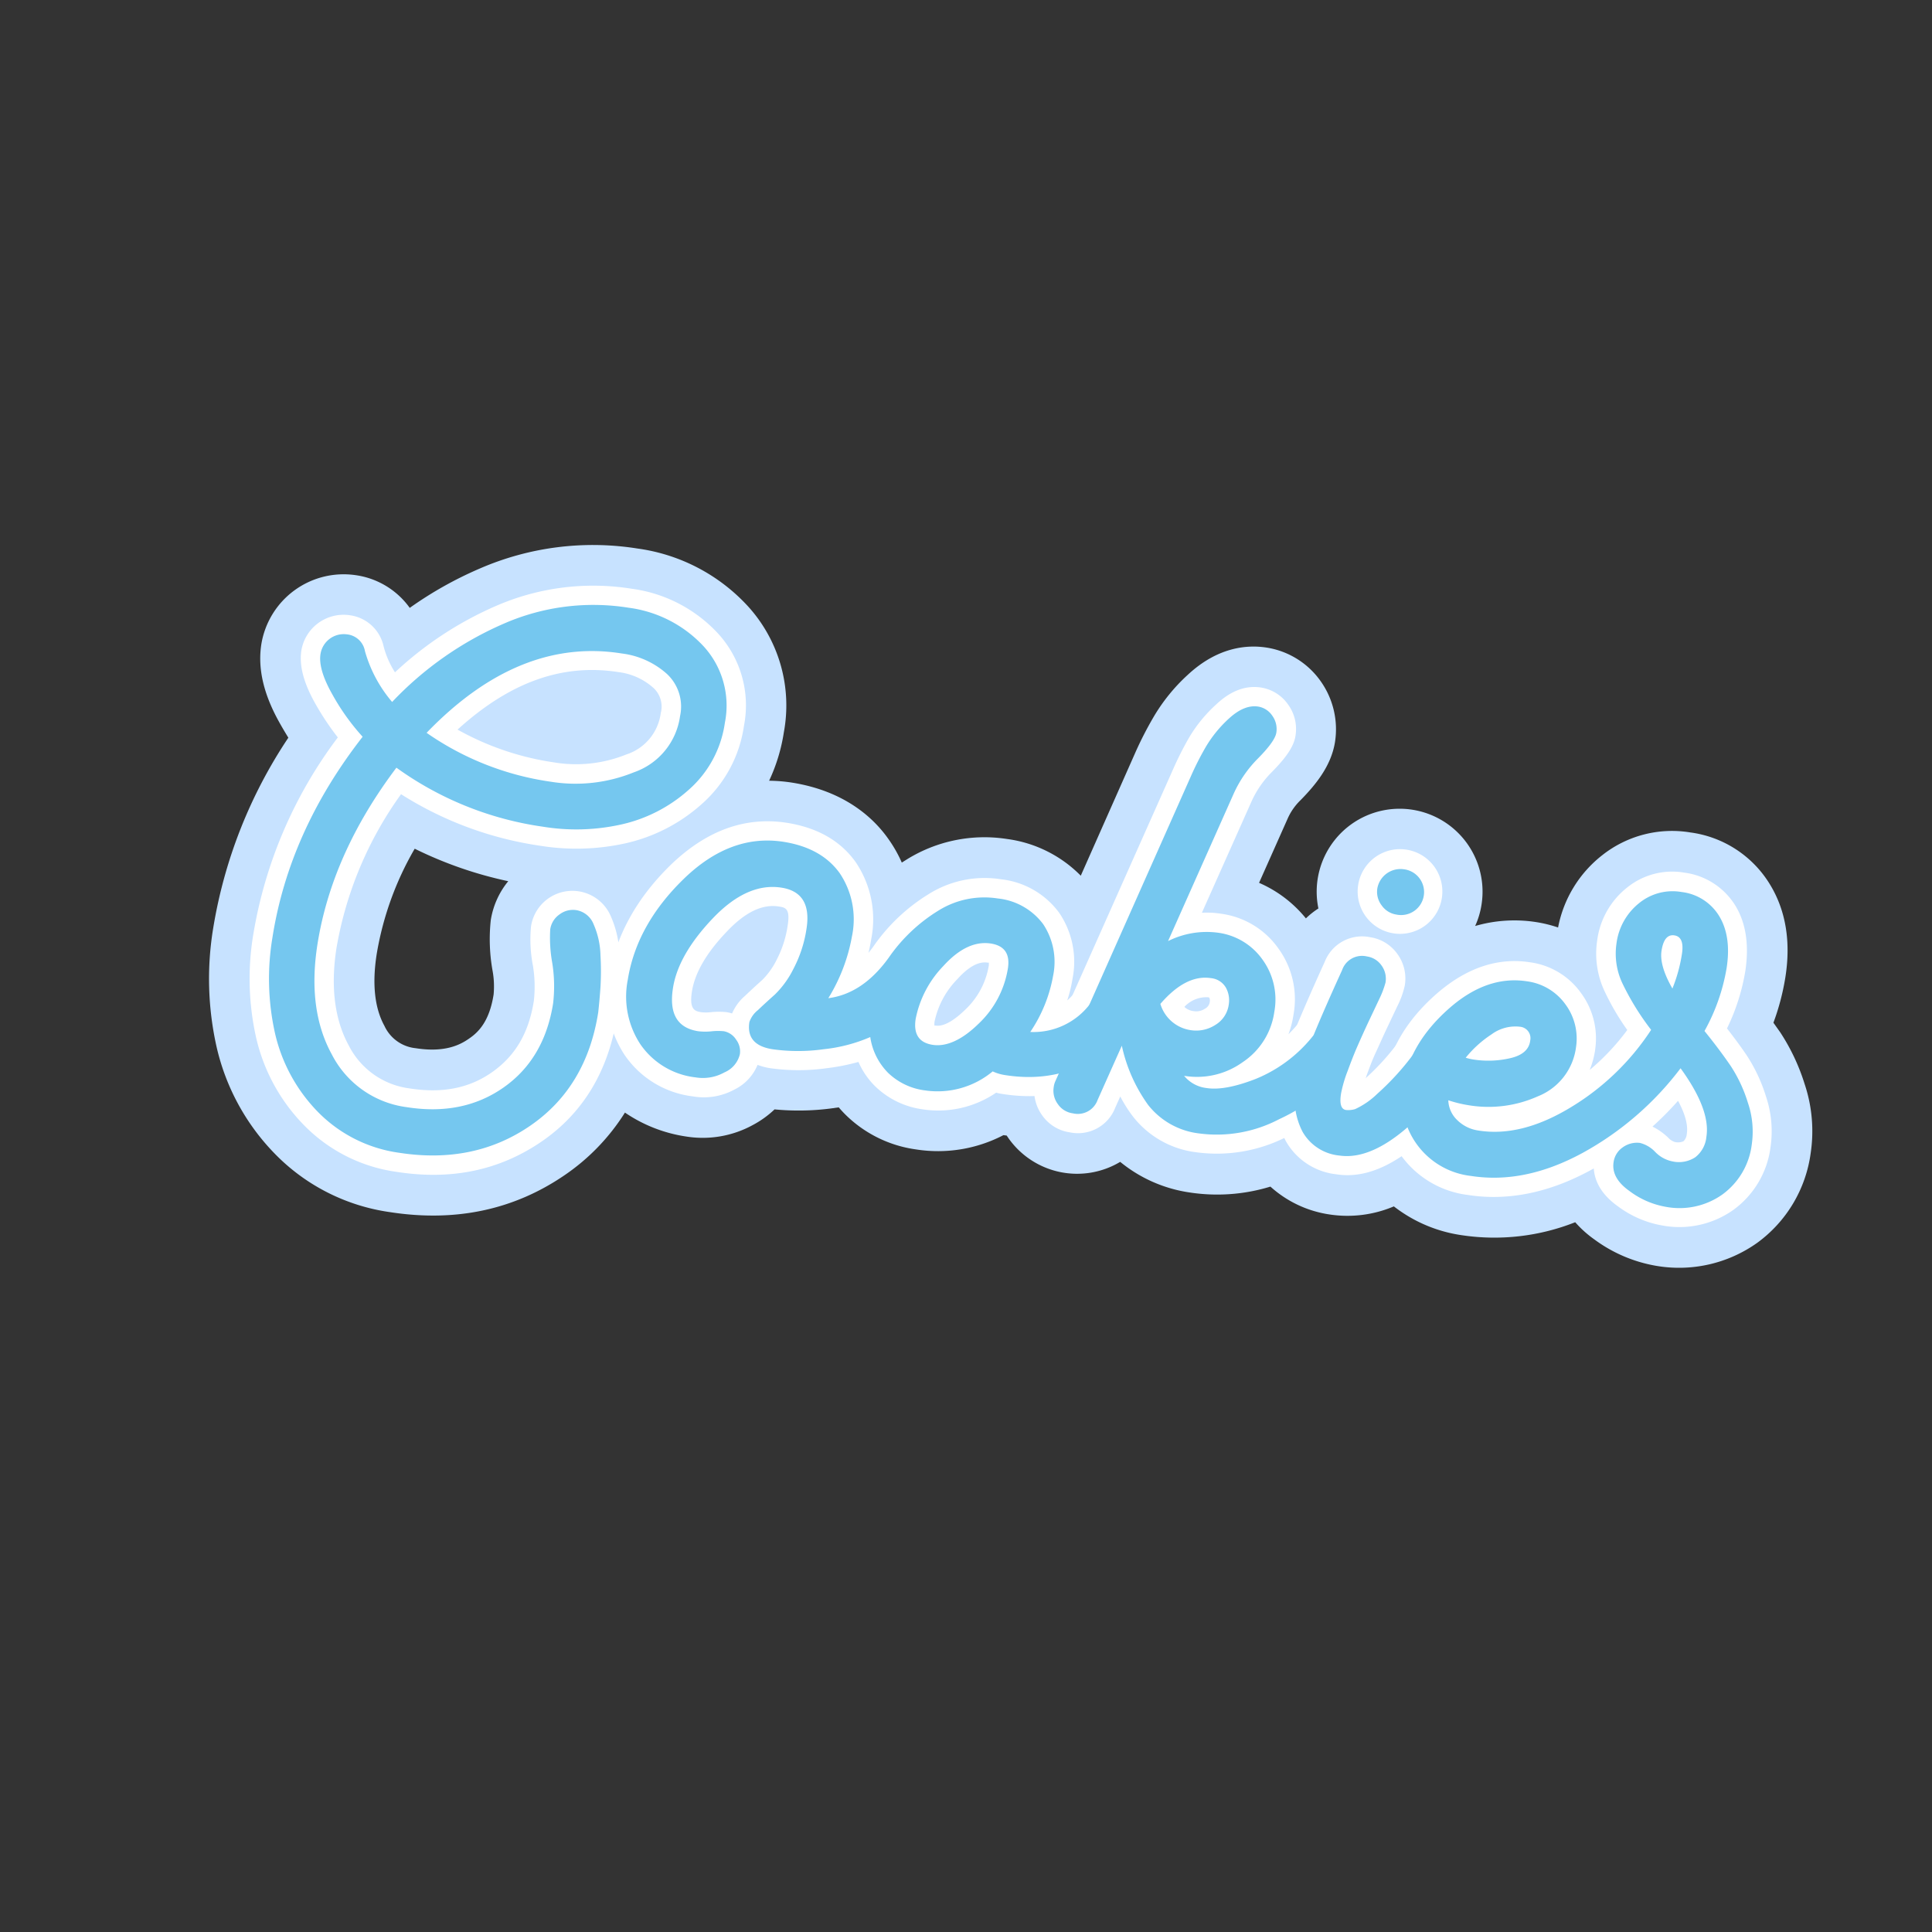
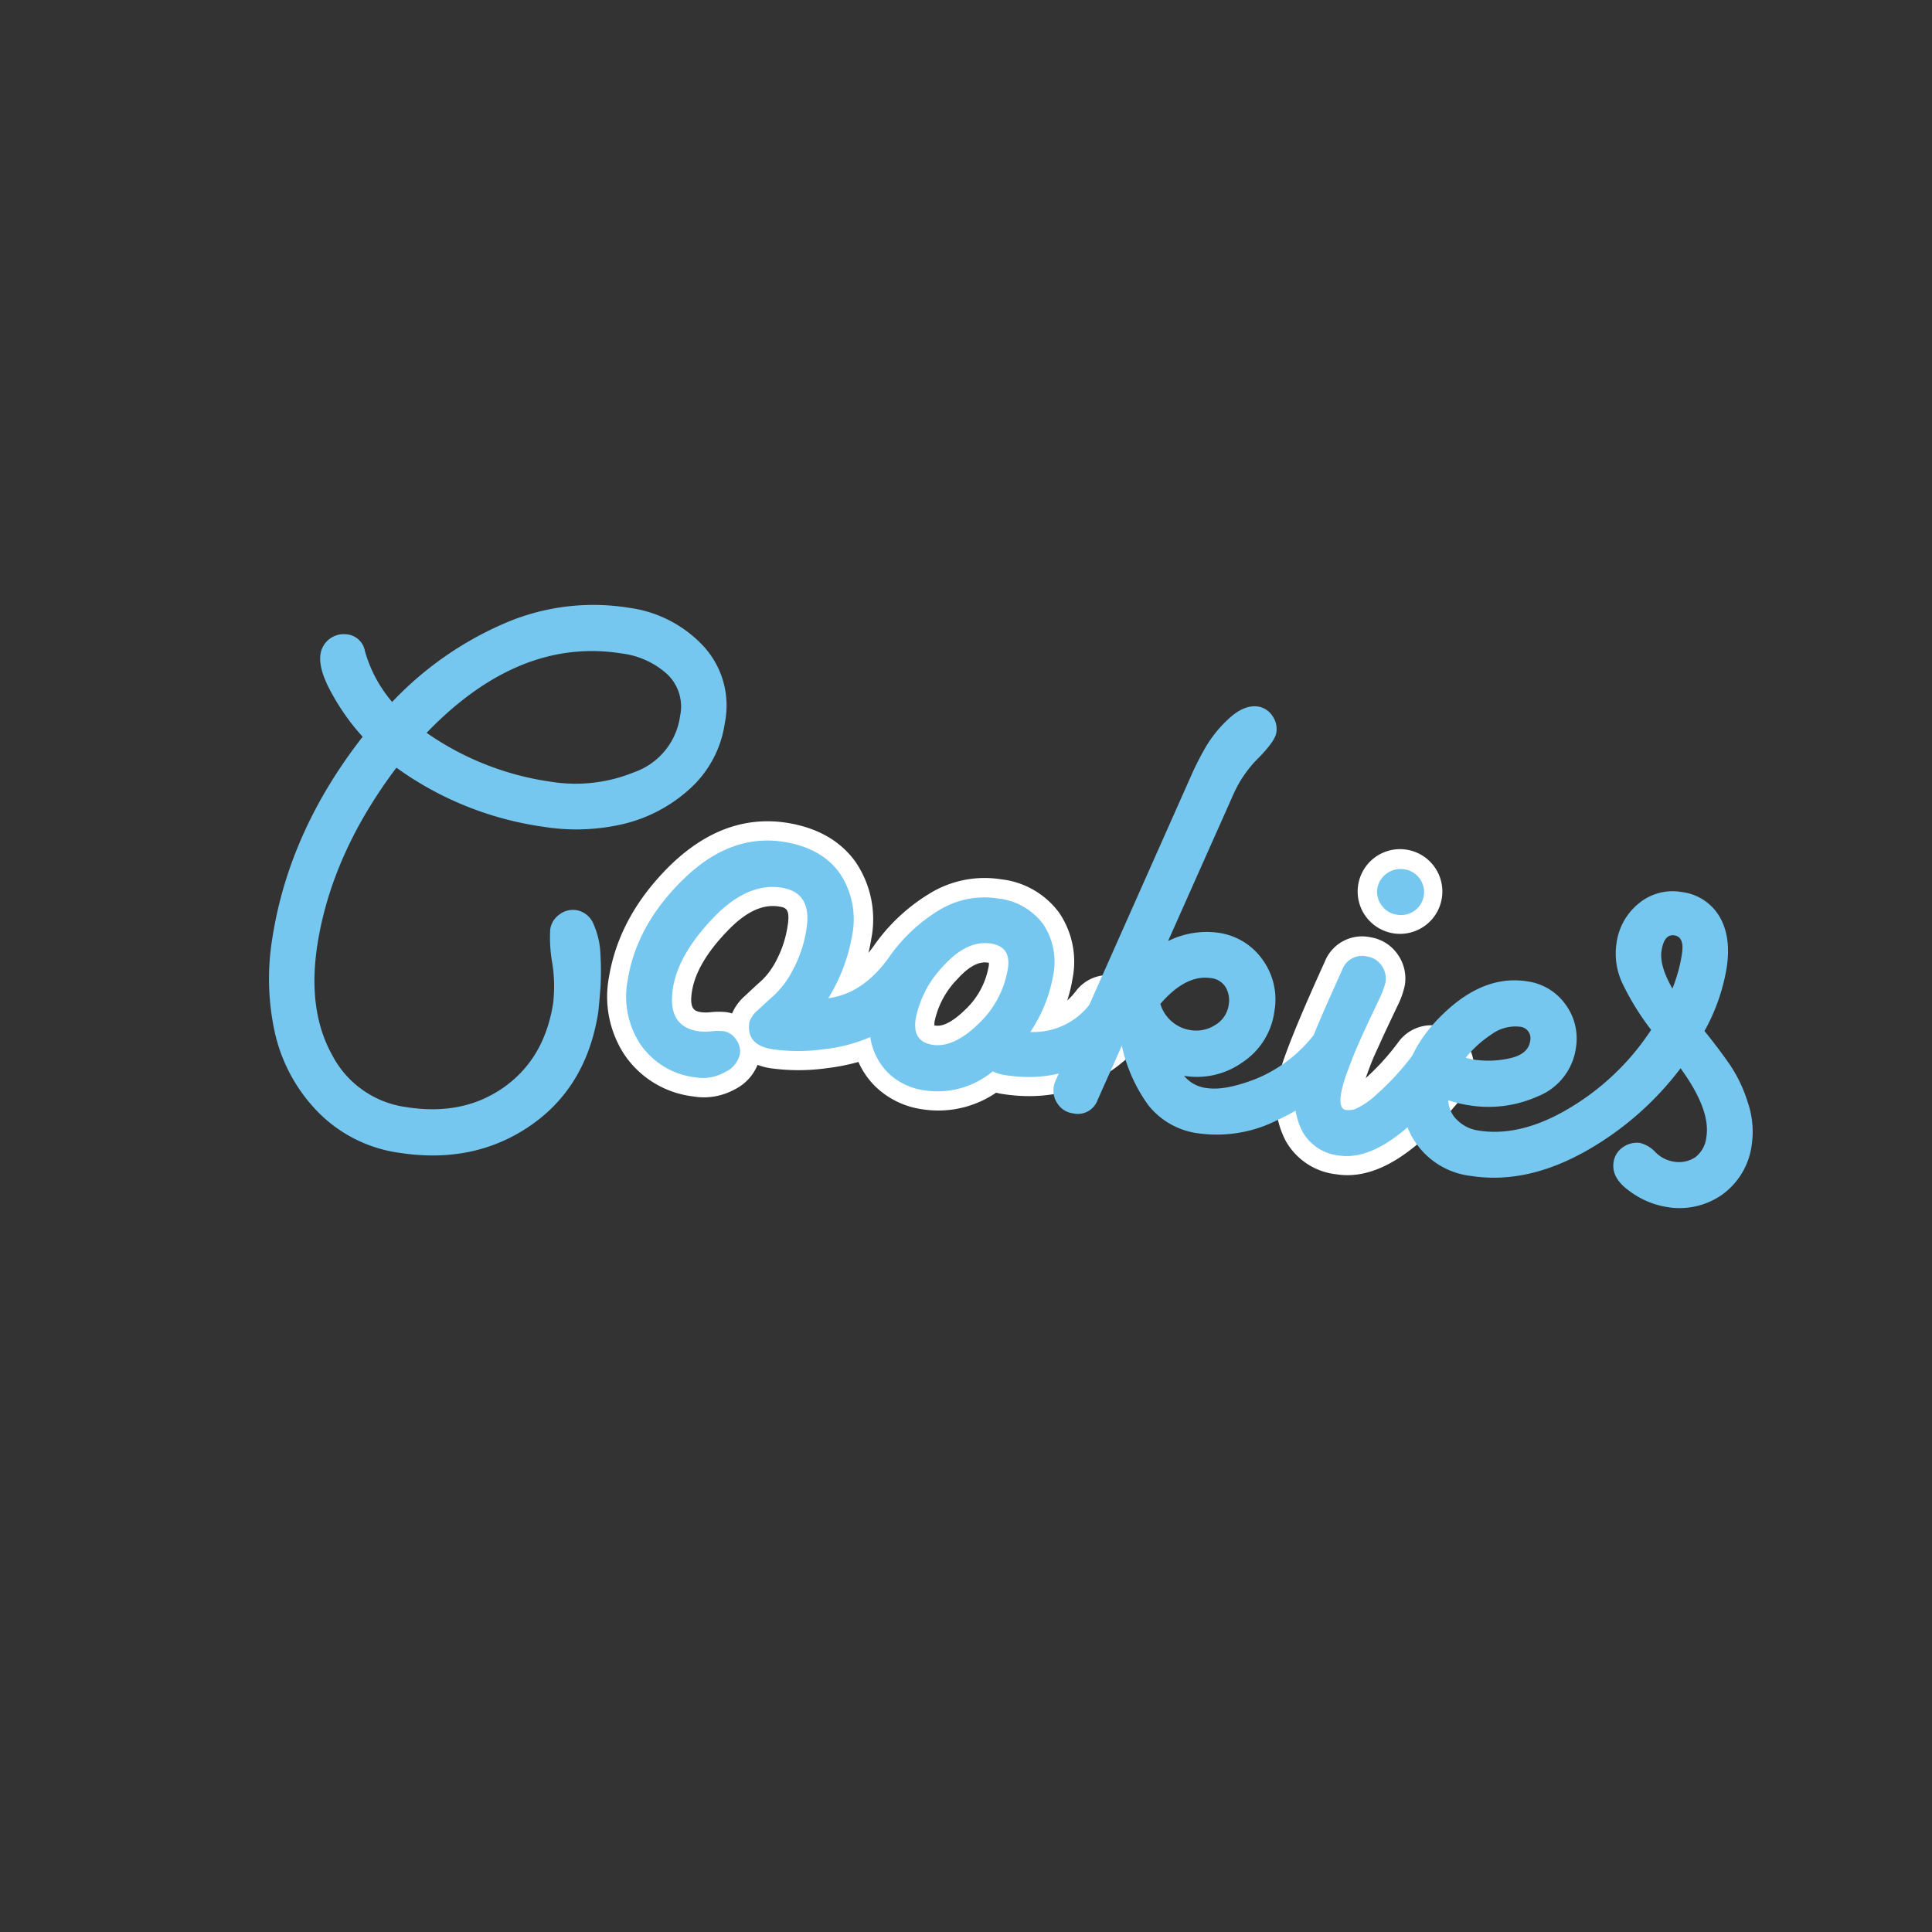
<svg xmlns="http://www.w3.org/2000/svg" id="Capa_1" data-name="Capa 1" viewBox="0 0 284.23 284.23">
  <rect x="0" y="0" width="284.23" height="284.23" fill="#333333" stroke="none" />
  <defs>
    <style>.cls-1{fill:#c7e2ff;}.cls-2{fill:#fff;}.cls-3{fill:#75c7ef;}</style>
  </defs>
-   <path class="cls-1" d="M265.48,159.44a30.2,30.2,0,0,0-3.58-7.57l-1-1.41a35.07,35.07,0,0,0,1.76-6.7c.82-5.2.07-9.77-2.23-13.58a16.18,16.18,0,0,0-11.73-7.71,16.55,16.55,0,0,0-12.94,3.31,17.73,17.73,0,0,0-6.54,10.67,19.44,19.44,0,0,0-3.2-.79,20.71,20.71,0,0,0-9,.57,12,12,0,0,0,.94-3.16,12.2,12.2,0,1,0-24,.58,11.69,11.69,0,0,0-1.84,1.46,18.16,18.16,0,0,0-6.89-5.23l4.26-9.57a8.64,8.64,0,0,1,1.84-2.59c2.19-2.23,4.5-5,5.07-8.55a12.22,12.22,0,0,0-2.07-8.9,12,12,0,0,0-8-5c-2.84-.44-7.16-.11-11.58,4a26.71,26.71,0,0,0-5.08,6.28,53.36,53.36,0,0,0-2.57,5L159,128.83a18.68,18.68,0,0,0-10.85-5.4,21.63,21.63,0,0,0-14.73,3l-.75.47a19.59,19.59,0,0,0-2-3.51c-2.19-3.1-6.42-7-14.07-8.24a22.9,22.9,0,0,0-3.45-.29,26,26,0,0,0,2.17-7.14,21.67,21.67,0,0,0-5.34-18.59,27,27,0,0,0-16.18-8.43,41.76,41.76,0,0,0-23.19,2.93,55.56,55.56,0,0,0-10.33,5.8,11.8,11.8,0,0,0-8-4.82A12.27,12.27,0,0,0,38.45,94.76c-.57,3.62.34,7.48,2.79,11.77.38.68.78,1.34,1.18,2a71,71,0,0,0-11.06,28.05,45.68,45.68,0,0,0,.48,17.33,33,33,0,0,0,8.5,15.73,29.35,29.35,0,0,0,17.07,8.69C67,179.81,75.56,178,83,172.93a31.23,31.23,0,0,0,8.94-9.25,21.61,21.61,0,0,0,9,3.52,15.35,15.35,0,0,0,9.85-1.71,14.53,14.53,0,0,0,3.16-2.28,37,37,0,0,0,8.32-.14l1.12-.16q.48.56,1,1.08a18.32,18.32,0,0,0,10.38,5.11A20.83,20.83,0,0,0,147.62,167l.48.06.28.41a12.35,12.35,0,0,0,16.42,3.46,20.84,20.84,0,0,0,10.27,4.51,26.74,26.74,0,0,0,11.83-.87,16.57,16.57,0,0,0,8.78,4.11,17.49,17.49,0,0,0,9.38-1.2,21.17,21.17,0,0,0,10,4.24,32.31,32.31,0,0,0,16.68-1.91,16.19,16.19,0,0,0,2.83,2.54,21.36,21.36,0,0,0,9,3.86,19.83,19.83,0,0,0,14.92-3.35,19.56,19.56,0,0,0,7.89-13.2A21.89,21.89,0,0,0,265.48,159.44ZM69,152.8c-1.32.93-3.58,2.08-7.84,1.41a5.7,5.7,0,0,1-4.6-3.28c-1.45-2.63-1.83-6.19-1.14-10.58a45.75,45.75,0,0,1,5.59-15.49,58.61,58.61,0,0,0,13.76,4.78,12,12,0,0,0-2.57,5.74,26.33,26.33,0,0,0,.27,7.46,12.89,12.89,0,0,1,.15,3.46C72,150.26,70.4,151.85,69,152.8Z" />
-   <path class="cls-2" d="M58.34,172.4a23.56,23.56,0,0,1-13.68-6.93,27,27,0,0,1-7-12.91,39.57,39.57,0,0,1-.4-15.07,66,66,0,0,1,12.44-29,39.66,39.66,0,0,1-3.28-4.92c-1.75-3.08-2.43-5.66-2.08-7.89a6.29,6.29,0,0,1,7.1-5.17,5.87,5.87,0,0,1,5,4.6,13.22,13.22,0,0,0,1.67,3.8A52.05,52.05,0,0,1,73,89.13a35.8,35.8,0,0,1,19.91-2.52,21.11,21.11,0,0,1,12.69,6.55,15.66,15.66,0,0,1,3.85,13.62,18.91,18.91,0,0,1-6.29,11.58,25,25,0,0,1-11.25,5.73,33.45,33.45,0,0,1-12.47.33A52.18,52.18,0,0,1,59,116.84a54.44,54.44,0,0,0-9.49,22.58c-.9,5.73-.29,10.58,1.8,14.39a11.69,11.69,0,0,0,8.92,6.31c4.8.76,8.79,0,12.2-2.41s5.37-5.78,6.11-10.48a19,19,0,0,0-.14-5.18,20.22,20.22,0,0,1-.28-5.74,6.15,6.15,0,0,1,11.76-1.47,15.11,15.11,0,0,1,1.26,5.63,45.65,45.65,0,0,1,0,5c-.1,1.33-.21,2.61-.34,3.82v.13c-1.27,8.11-5,14.36-11.21,18.58S66.33,173.65,58.34,172.4Zm9-65.05a41.12,41.12,0,0,0,14.1,4.8A19.72,19.72,0,0,0,92.13,111a7.41,7.41,0,0,0,5.08-6.1,3.73,3.73,0,0,0-1.07-3.69A9.41,9.41,0,0,0,91,98.88C82.73,97.58,75,100.35,67.3,107.35Z" />
  <path class="cls-2" d="M101.89,161.29a14.19,14.19,0,0,1-10-6.09,15.57,15.57,0,0,1-2.3-11.46c1-6,4-11.51,9-16.42,5.27-5.12,11-7.23,17.18-6.27,4.49.71,7.9,2.66,10.12,5.79a15,15,0,0,1,2.28,11.34c-.1.65-.24,1.31-.4,2,.23-.29.47-.59.7-.91a27.13,27.13,0,0,1,8.12-7.71,15.48,15.48,0,0,1,10.7-2.2,12.27,12.27,0,0,1,8.55,4.95,12.81,12.81,0,0,1,1.95,9.66,21.11,21.11,0,0,1-.78,3.21,8.82,8.82,0,0,0,1.24-1.33,5.94,5.94,0,0,1,5.88-2.3,6.12,6.12,0,0,1,4,2.41,5.92,5.92,0,0,1,1.19,4.61,6.05,6.05,0,0,1-1.49,3.15c-5.54,6-12.4,8.48-20.37,7.22a7,7,0,0,1-.91-.19,15.1,15.1,0,0,1-10.82,2.45,12.4,12.4,0,0,1-7-3.41,11.64,11.64,0,0,1-2.44-3.56,31.25,31.25,0,0,1-4.66.92,29.9,29.9,0,0,1-8.31,0,9.19,9.19,0,0,1-1.87-.49,7,7,0,0,1-3.42,3.64A9.4,9.4,0,0,1,101.89,161.29Zm12.68-27.93c-2.43-.38-4.94.83-7.66,3.71-3,3.13-4.68,6.08-5.11,8.77s.43,2.92,1.35,3.07a6.07,6.07,0,0,0,1.42,0,10.63,10.63,0,0,1,2.35,0,5.53,5.53,0,0,1,.78.19,7.12,7.12,0,0,1,1.89-2.58c.77-.73,1.63-1.53,2.56-2.36a11.16,11.16,0,0,0,2.13-3,15.8,15.8,0,0,0,1.6-5C116.28,133.63,115.53,133.51,114.57,133.36Zm22.9,17.52.16,0c1.4.22,3.11-1.12,4.31-2.28a11.49,11.49,0,0,0,3.54-6.61c0-.16,0-.28,0-.37l-.18,0c-1.32-.21-2.81.6-4.43,2.4a12.62,12.62,0,0,0-3.39,6.32A3.41,3.41,0,0,0,137.47,150.88Z" />
-   <path class="cls-2" d="M176,169.52a13.93,13.93,0,0,1-9.32-5.26,20.28,20.28,0,0,1-1.87-2.95l-.74,1.65a5.87,5.87,0,0,1-6.67,3.63,6,6,0,0,1-4.11-2.55,6.18,6.18,0,0,1-1.07-4.55,5.64,5.64,0,0,1,.45-1.58l20-44.94c.65-1.46,1.42-3,2.29-4.5a21.1,21.1,0,0,1,4-4.87c2.13-2,4.34-2.8,6.57-2.45a6,6,0,0,1,4,2.54,6.13,6.13,0,0,1,1.06,4.55c-.23,1.51-1.26,3.08-3.42,5.28a14.58,14.58,0,0,0-3.06,4.41l-7.29,16.35a13.49,13.49,0,0,1,2.85.15,12.3,12.3,0,0,1,8.42,5.13,12.69,12.69,0,0,1,2.2,9.75,13.86,13.86,0,0,1-.74,2.85c.43-.43.85-.88,1.26-1.36a6.2,6.2,0,0,1,9.78.28,6.46,6.46,0,0,1,1.2,4.48v.17a6.24,6.24,0,0,1-1.39,3,31.42,31.42,0,0,1-10.93,8.42A22.53,22.53,0,0,1,176,169.52Zm-1.76-21.39a2.34,2.34,0,0,0,1.35.62,2.29,2.29,0,0,0,1.69-.36,1.3,1.3,0,0,0,.7-1,1,1,0,0,0-.08-.63l-.19-.05A4.45,4.45,0,0,0,174.24,148.13Z" />
  <path class="cls-2" d="M196.61,172.76a9.75,9.75,0,0,1-7.45-4.9,13.1,13.1,0,0,1-1.27-8.49c.26-1.63,1.26-5.26,7-17.87a5.89,5.89,0,0,1,6.68-3.62,6,6,0,0,1,4,2.45,6.14,6.14,0,0,1,1.1,4.64,12.61,12.61,0,0,1-1.1,3.06v0l-1.42,3c-.77,1.63-1.37,3-1.8,3.92s-.87,2.09-1.35,3.41c0,.1-.07.19-.1.27a35.25,35.25,0,0,0,4.89-5.41,6,6,0,0,1,5.87-2.29,6.15,6.15,0,0,1,5.11,7,5.83,5.83,0,0,1-1.35,3.1C208.44,169.84,202.29,173.65,196.61,172.76ZM205,137.31A6.21,6.21,0,0,1,206.93,125,6.21,6.21,0,1,1,205,137.31Z" />
-   <path class="cls-2" d="M244.5,180.28a15.28,15.28,0,0,1-6.49-2.82c-2.6-1.85-3.42-3.87-3.54-5.56a3.07,3.07,0,0,1-.31.17c-6.18,3.4-12.3,4.65-18.2,3.73a14.25,14.25,0,0,1-12.3-16.69c.74-4.71,3.28-9,7.54-12.78,4.42-3.91,9.1-5.51,13.9-4.76a11,11,0,0,1,7.48,4.5,11.23,11.23,0,0,1,2.09,8.36v.06a12.94,12.94,0,0,1-.8,2.92,34.31,34.31,0,0,0,5.53-5.88,36.56,36.56,0,0,1-3.3-5.62,13,13,0,0,1-1.13-7.53,11.86,11.86,0,0,1,4.46-7.85,10.55,10.55,0,0,1,8.36-2.15,10.37,10.37,0,0,1,7.54,4.9c1.55,2.57,2,5.78,1.44,9.56a30.68,30.68,0,0,1-2.7,8.46c1.15,1.48,2.12,2.8,2.88,3.93a23.7,23.7,0,0,1,2.85,6.06,16.07,16.07,0,0,1,.68,7.43A13.52,13.52,0,0,1,255,178,13.72,13.72,0,0,1,244.5,180.28Zm-1.39-14.54a9.44,9.44,0,0,1,2.29,1.61,2.29,2.29,0,0,0,1,.66,2,2,0,0,0,1.28-.12,1.69,1.69,0,0,0,.48-1.1c.15-.93,0-2.46-1.29-4.84A48.4,48.4,0,0,1,243.11,165.74Zm4.27-26Z" />
  <path class="cls-3" d="M40.08,137.93q2.46-15.68,13.27-29.54a32.87,32.87,0,0,1-4.45-6.22c-1.4-2.47-2-4.48-1.74-6A3.46,3.46,0,0,1,51,93.32a3,3,0,0,1,2.69,2.47,19.75,19.75,0,0,0,4,7.48A50,50,0,0,1,74.14,91.74,32.87,32.87,0,0,1,92.5,89.41a18.26,18.26,0,0,1,11,5.66,12.91,12.91,0,0,1,3.14,11.27,16.11,16.11,0,0,1-5.36,9.89,22.06,22.06,0,0,1-10,5.09,30.39,30.39,0,0,1-11.42.3,48.46,48.46,0,0,1-21.54-8.68q-9.51,12.61-11.62,26-1.5,9.6,2.12,16.19a14.47,14.47,0,0,0,11,7.75q8.27,1.31,14.26-2.89t7.29-12.36a21.63,21.63,0,0,0-.13-6,20.94,20.94,0,0,1-.29-4.92,3.24,3.24,0,0,1,1.36-2.18,3.27,3.27,0,0,1,2.5-.63,3.33,3.33,0,0,1,2.53,2.1,12,12,0,0,1,1,4.56,40,40,0,0,1,0,4.66c-.09,1.3-.2,2.54-.33,3.71q-1.73,11-10,16.68T58.78,169.6a20.7,20.7,0,0,1-12.08-6.09,24.28,24.28,0,0,1-6.26-11.58A36.82,36.82,0,0,1,40.08,137.93Zm22.68-30.12A42.34,42.34,0,0,0,81,115a22.76,22.76,0,0,0,12.23-1.37,10.23,10.23,0,0,0,6.82-8.29,6.56,6.56,0,0,0-1.94-6.2,12.18,12.18,0,0,0-6.62-3Q76.35,93.71,62.76,107.81Z" />
  <path class="cls-3" d="M92.35,144.18q1.28-8.09,8.19-14.83t14.76-5.5q5.58.89,8.25,4.63a12.16,12.16,0,0,1,1.79,9.26,26.06,26.06,0,0,1-3.48,9.11q5.06-.65,8.88-5.95A24.35,24.35,0,0,1,138,134a12.75,12.75,0,0,1,8.79-1.82,9.54,9.54,0,0,1,6.68,3.78,10,10,0,0,1,1.46,7.59,21.4,21.4,0,0,1-3.36,8.27,10.43,10.43,0,0,0,8.88-4.24,3.11,3.11,0,0,1,3.18-1.21,3.29,3.29,0,0,1,2.18,1.32,3.16,3.16,0,0,1,.65,2.46,3.21,3.21,0,0,1-.78,1.67q-7.34,8-17.84,6.34a6.64,6.64,0,0,1-1.8-.54,12.66,12.66,0,0,1-9.93,2.8,9.52,9.52,0,0,1-5.48-2.61,9.41,9.41,0,0,1-2.6-5.24,23.33,23.33,0,0,1-6.86,1.79,26.94,26.94,0,0,1-7.52,0q-3.93-.61-3.4-4a3.79,3.79,0,0,1,1.26-1.76c.77-.74,1.61-1.5,2.5-2.3a13.88,13.88,0,0,0,2.74-3.81,18.46,18.46,0,0,0,1.9-5.85q.84-5.34-3.67-6.05-5.08-.8-10.16,4.56T99,145.4c-.58,3.73.65,5.83,3.71,6.31a8.84,8.84,0,0,0,2.09,0,9.15,9.15,0,0,1,1.68,0,2.73,2.73,0,0,1,1.81,1.23,2.85,2.85,0,0,1,.56,2.14,3.86,3.86,0,0,1-2.26,2.68,6.52,6.52,0,0,1-4.26.74,11.4,11.4,0,0,1-8.12-4.87A12.76,12.76,0,0,1,92.35,144.18Zm42.36,5.72c-.34,2.23.48,3.49,2.48,3.81s4.3-.69,6.72-3.05a14.29,14.29,0,0,0,4.37-8.2c.33-2.12-.5-3.33-2.5-3.65q-3.51-.54-7,3.31A15.47,15.47,0,0,0,134.71,149.9Z" />
  <path class="cls-3" d="M157.84,163.79a3.17,3.17,0,0,1-2.22-1.37,3.3,3.3,0,0,1-.6-2.49,3,3,0,0,1,.22-.82l20-45a43.55,43.55,0,0,1,2.16-4.24,18.22,18.22,0,0,1,3.44-4.2q2.2-2,4.2-1.73a3.09,3.09,0,0,1,2.14,1.36,3.34,3.34,0,0,1,.59,2.49q-.19,1.24-2.64,3.73a17.48,17.48,0,0,0-3.65,5.28l-9.64,21.65a12.68,12.68,0,0,1,7.37-1.23,9.55,9.55,0,0,1,6.56,4,10,10,0,0,1,1.7,7.66,10.64,10.64,0,0,1-4.66,7.39,11.51,11.51,0,0,1-8.61,2,5,5,0,0,0,3.31,1.8c1.78.28,4.19-.16,7.22-1.34a20.71,20.71,0,0,0,8.22-6.06,3.24,3.24,0,0,1,3.18-1.21,3.19,3.19,0,0,1,2.15,1.32,3.64,3.64,0,0,1,.67,2.54,3.43,3.43,0,0,1-.78,1.67,28.52,28.52,0,0,1-10,7.67,19.72,19.72,0,0,1-11.74,2.09,11.2,11.2,0,0,1-7.51-4.18,23.3,23.3,0,0,1-3.88-8.73l-3.57,8A3.09,3.09,0,0,1,157.84,163.79Zm20.31-19.89q-3.68-.57-7.44,3.79a5.49,5.49,0,0,0,4.44,3.86,5.18,5.18,0,0,0,3.62-.75,4.13,4.13,0,0,0,2-3,3.86,3.86,0,0,0-.42-2.5A2.85,2.85,0,0,0,178.15,143.9Z" />
  <path class="cls-3" d="M197.05,170a7,7,0,0,1-5.4-3.46,10.28,10.28,0,0,1-1-6.69q.54-3.42,6.8-17.14a3.1,3.1,0,0,1,3.65-2,3.16,3.16,0,0,1,2.14,1.32,3.3,3.3,0,0,1,.59,2.53,13.53,13.53,0,0,1-.88,2.34c-.18.37-.65,1.38-1.42,3s-1.38,3-1.82,4-.92,2.21-1.42,3.58a19.26,19.26,0,0,0-1,3.4c-.24,1.5,0,2.31.73,2.42a3.58,3.58,0,0,0,1.34-.13,11.68,11.68,0,0,0,3.27-2.26A38.49,38.49,0,0,0,208,155a3.15,3.15,0,0,1,3.18-1.21,3.32,3.32,0,0,1,2.75,3.77,3.06,3.06,0,0,1-.7,1.68Q203.89,171,197.05,170Zm8.39-35.45a3.24,3.24,0,0,1-2.18-1.36,3.27,3.27,0,0,1-.63-2.5,3.46,3.46,0,0,1,3.86-2.81,3.38,3.38,0,1,1-1.05,6.67Z" />
  <path class="cls-3" d="M216.4,173a11.43,11.43,0,0,1-9.94-13.45q1-6.09,6.62-11.1t11.58-4.08a8.28,8.28,0,0,1,5.63,3.37,8.45,8.45,0,0,1,1.57,6.31,9,9,0,0,1-5.62,7.24,17.75,17.75,0,0,1-10.17,1.31,18.85,18.85,0,0,1-3-.73,4.2,4.2,0,0,0,1.34,2.94,5.52,5.52,0,0,0,3.09,1.51q6.26,1,13.48-3.35a36.88,36.88,0,0,0,11.93-11.46,38.49,38.49,0,0,1-4.19-6.77,10.2,10.2,0,0,1-.91-5.92,9.06,9.06,0,0,1,3.39-6,7.78,7.78,0,0,1,6.19-1.59,7.49,7.49,0,0,1,5.55,3.57q1.8,3,1.07,7.65a28.8,28.8,0,0,1-3.25,9.23c1.62,2,2.91,3.75,3.89,5.19a21.15,21.15,0,0,1,2.49,5.35,13.14,13.14,0,0,1,.58,6.11,10.7,10.7,0,0,1-4.33,7.4,10.91,10.91,0,0,1-8.4,1.8,12.44,12.44,0,0,1-5.28-2.32q-2.7-1.92-2.32-4.26a3.16,3.16,0,0,1,1.32-2.14,3.58,3.58,0,0,1,2.54-.67,4.65,4.65,0,0,1,2.27,1.34,4.83,4.83,0,0,0,2.52,1.38,4.38,4.38,0,0,0,3.38-.62,4.3,4.3,0,0,0,1.62-3c.42-2.66-.84-6-3.8-10.08a45.4,45.4,0,0,1-14.39,12.44Q224.33,174.24,216.4,173Zm7.21-21.95a5.9,5.9,0,0,0-4.19,1.13,16.39,16.39,0,0,0-3.79,3.43,8.08,8.08,0,0,0,1.32.29,14.25,14.25,0,0,0,5.17-.21c1.82-.4,2.84-1.27,3-2.6A1.69,1.69,0,0,0,223.61,151.05Zm20.83-11.18q-.34,2.17,1.6,5.56a22.68,22.68,0,0,0,1.4-5.08c.26-1.67-.11-2.59-1.11-2.74S244.7,138.2,244.44,139.87Z" />
</svg>